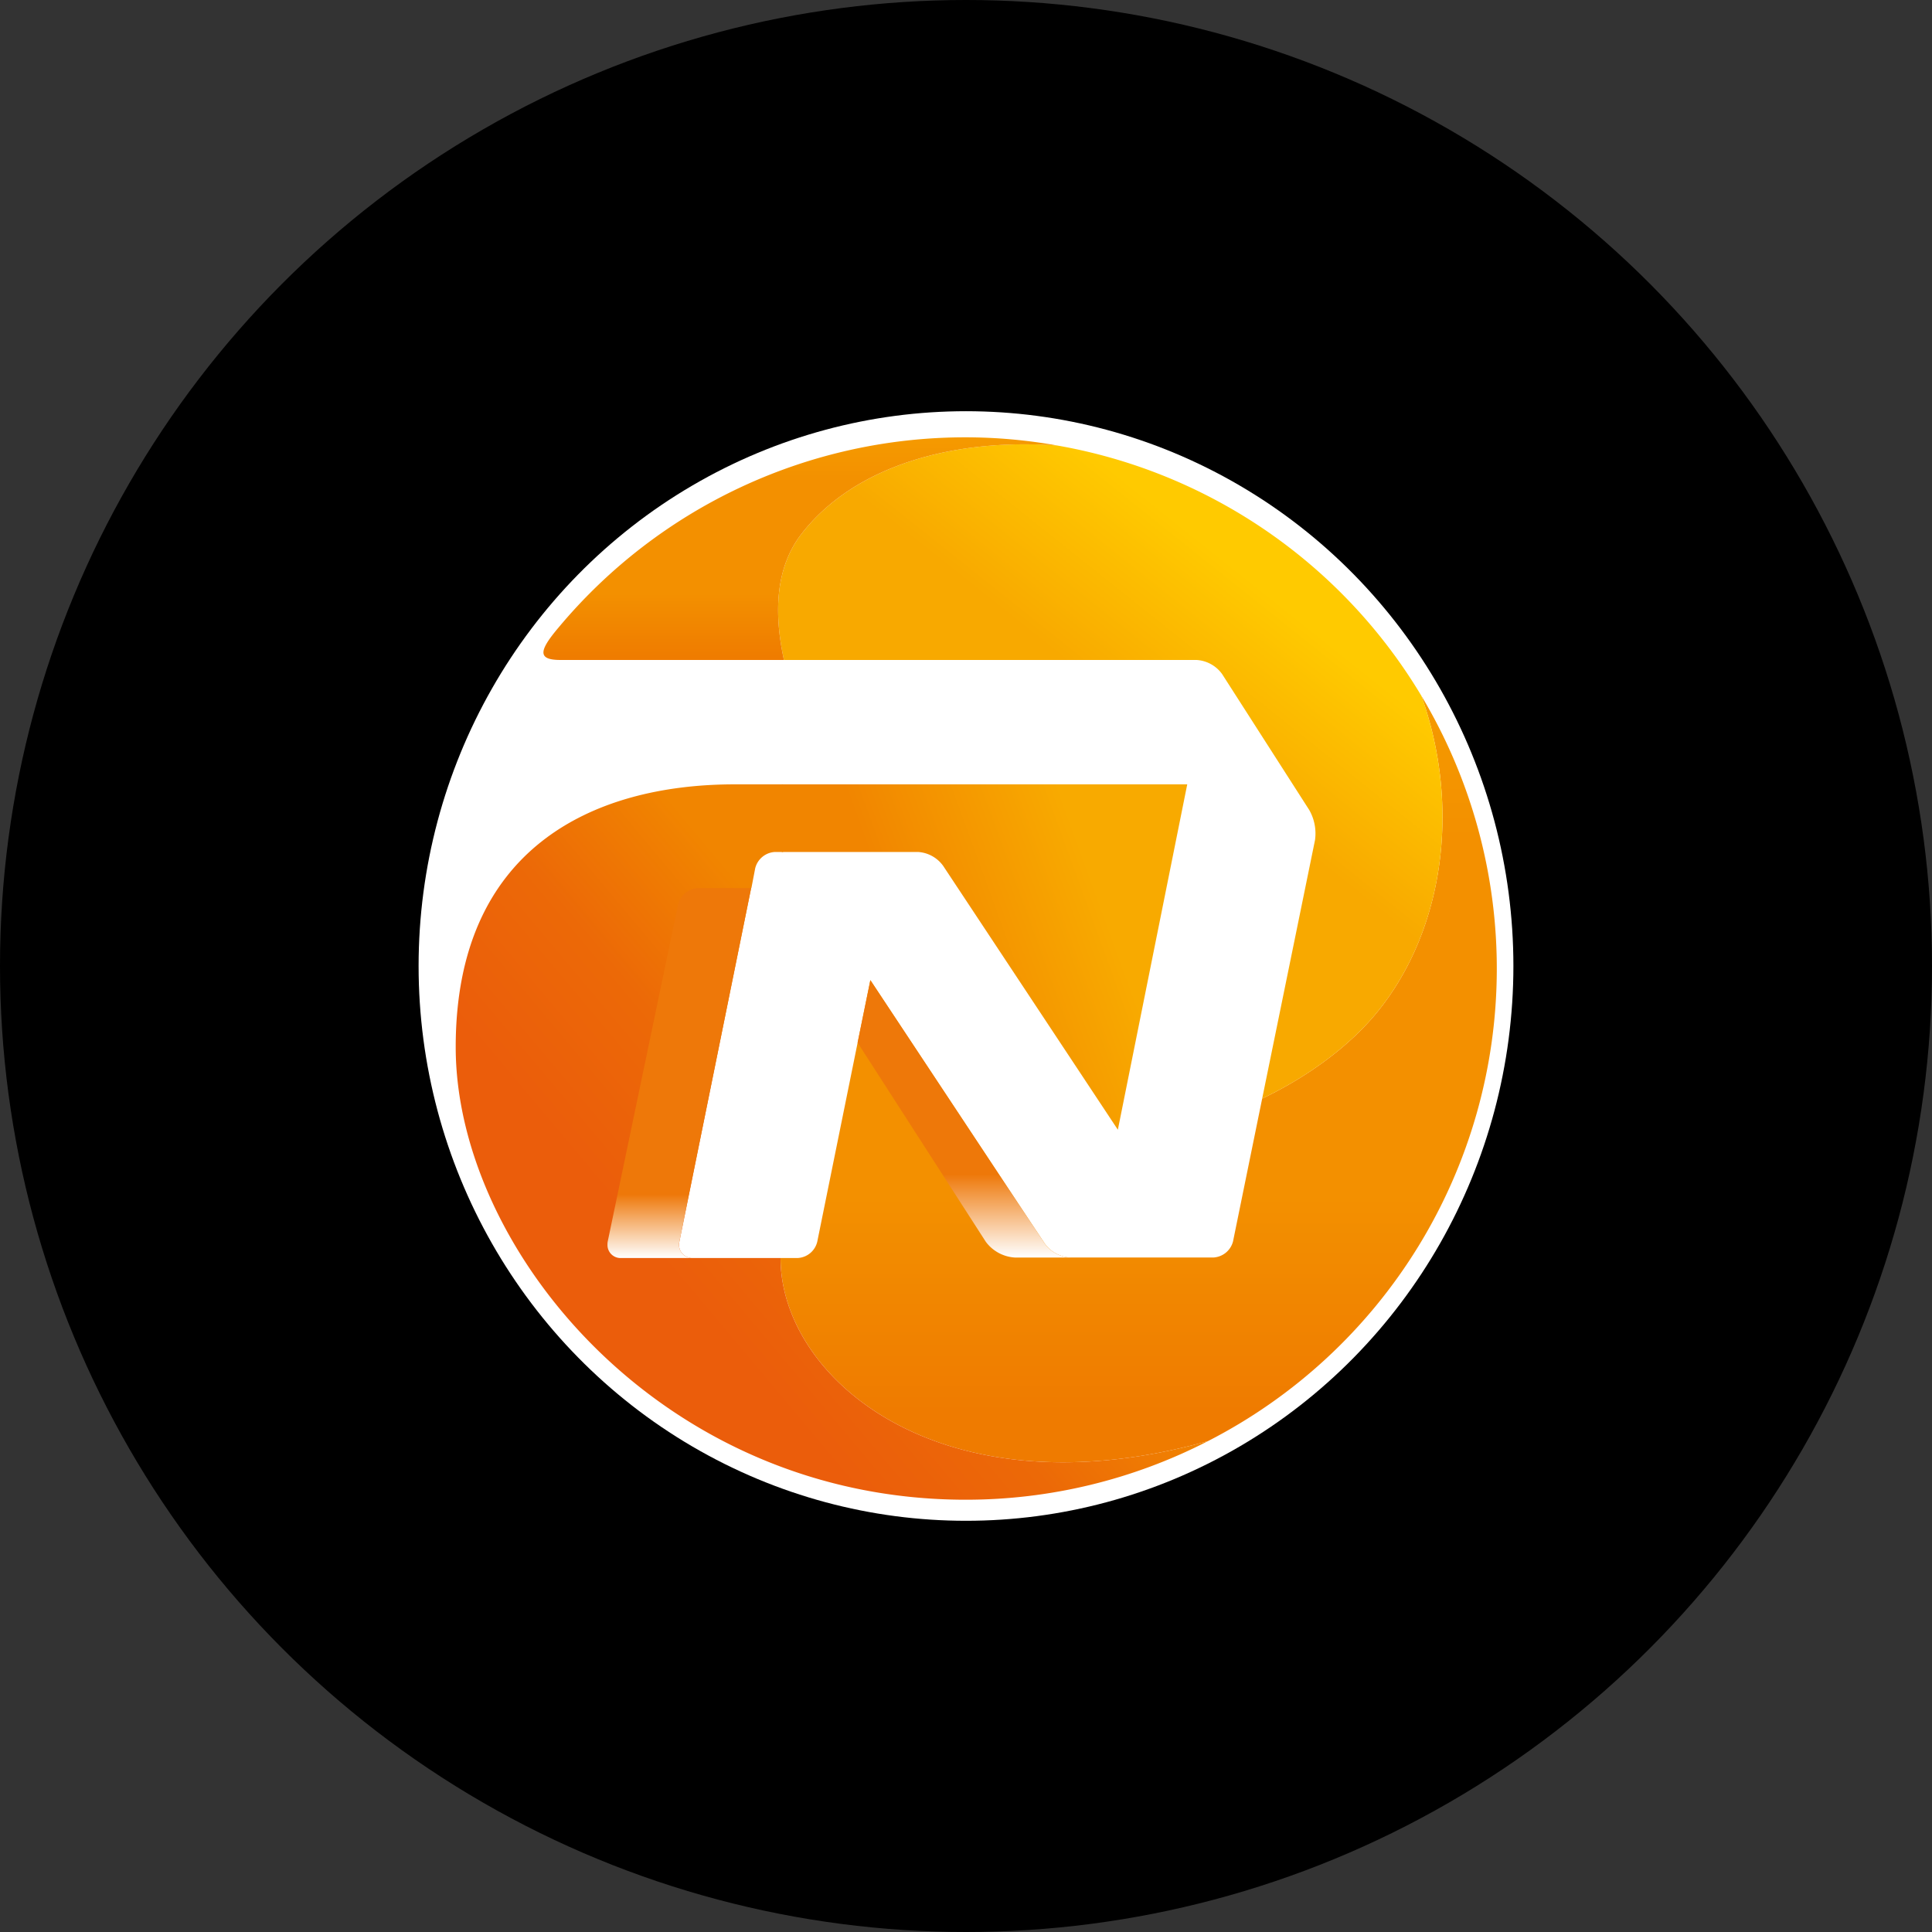
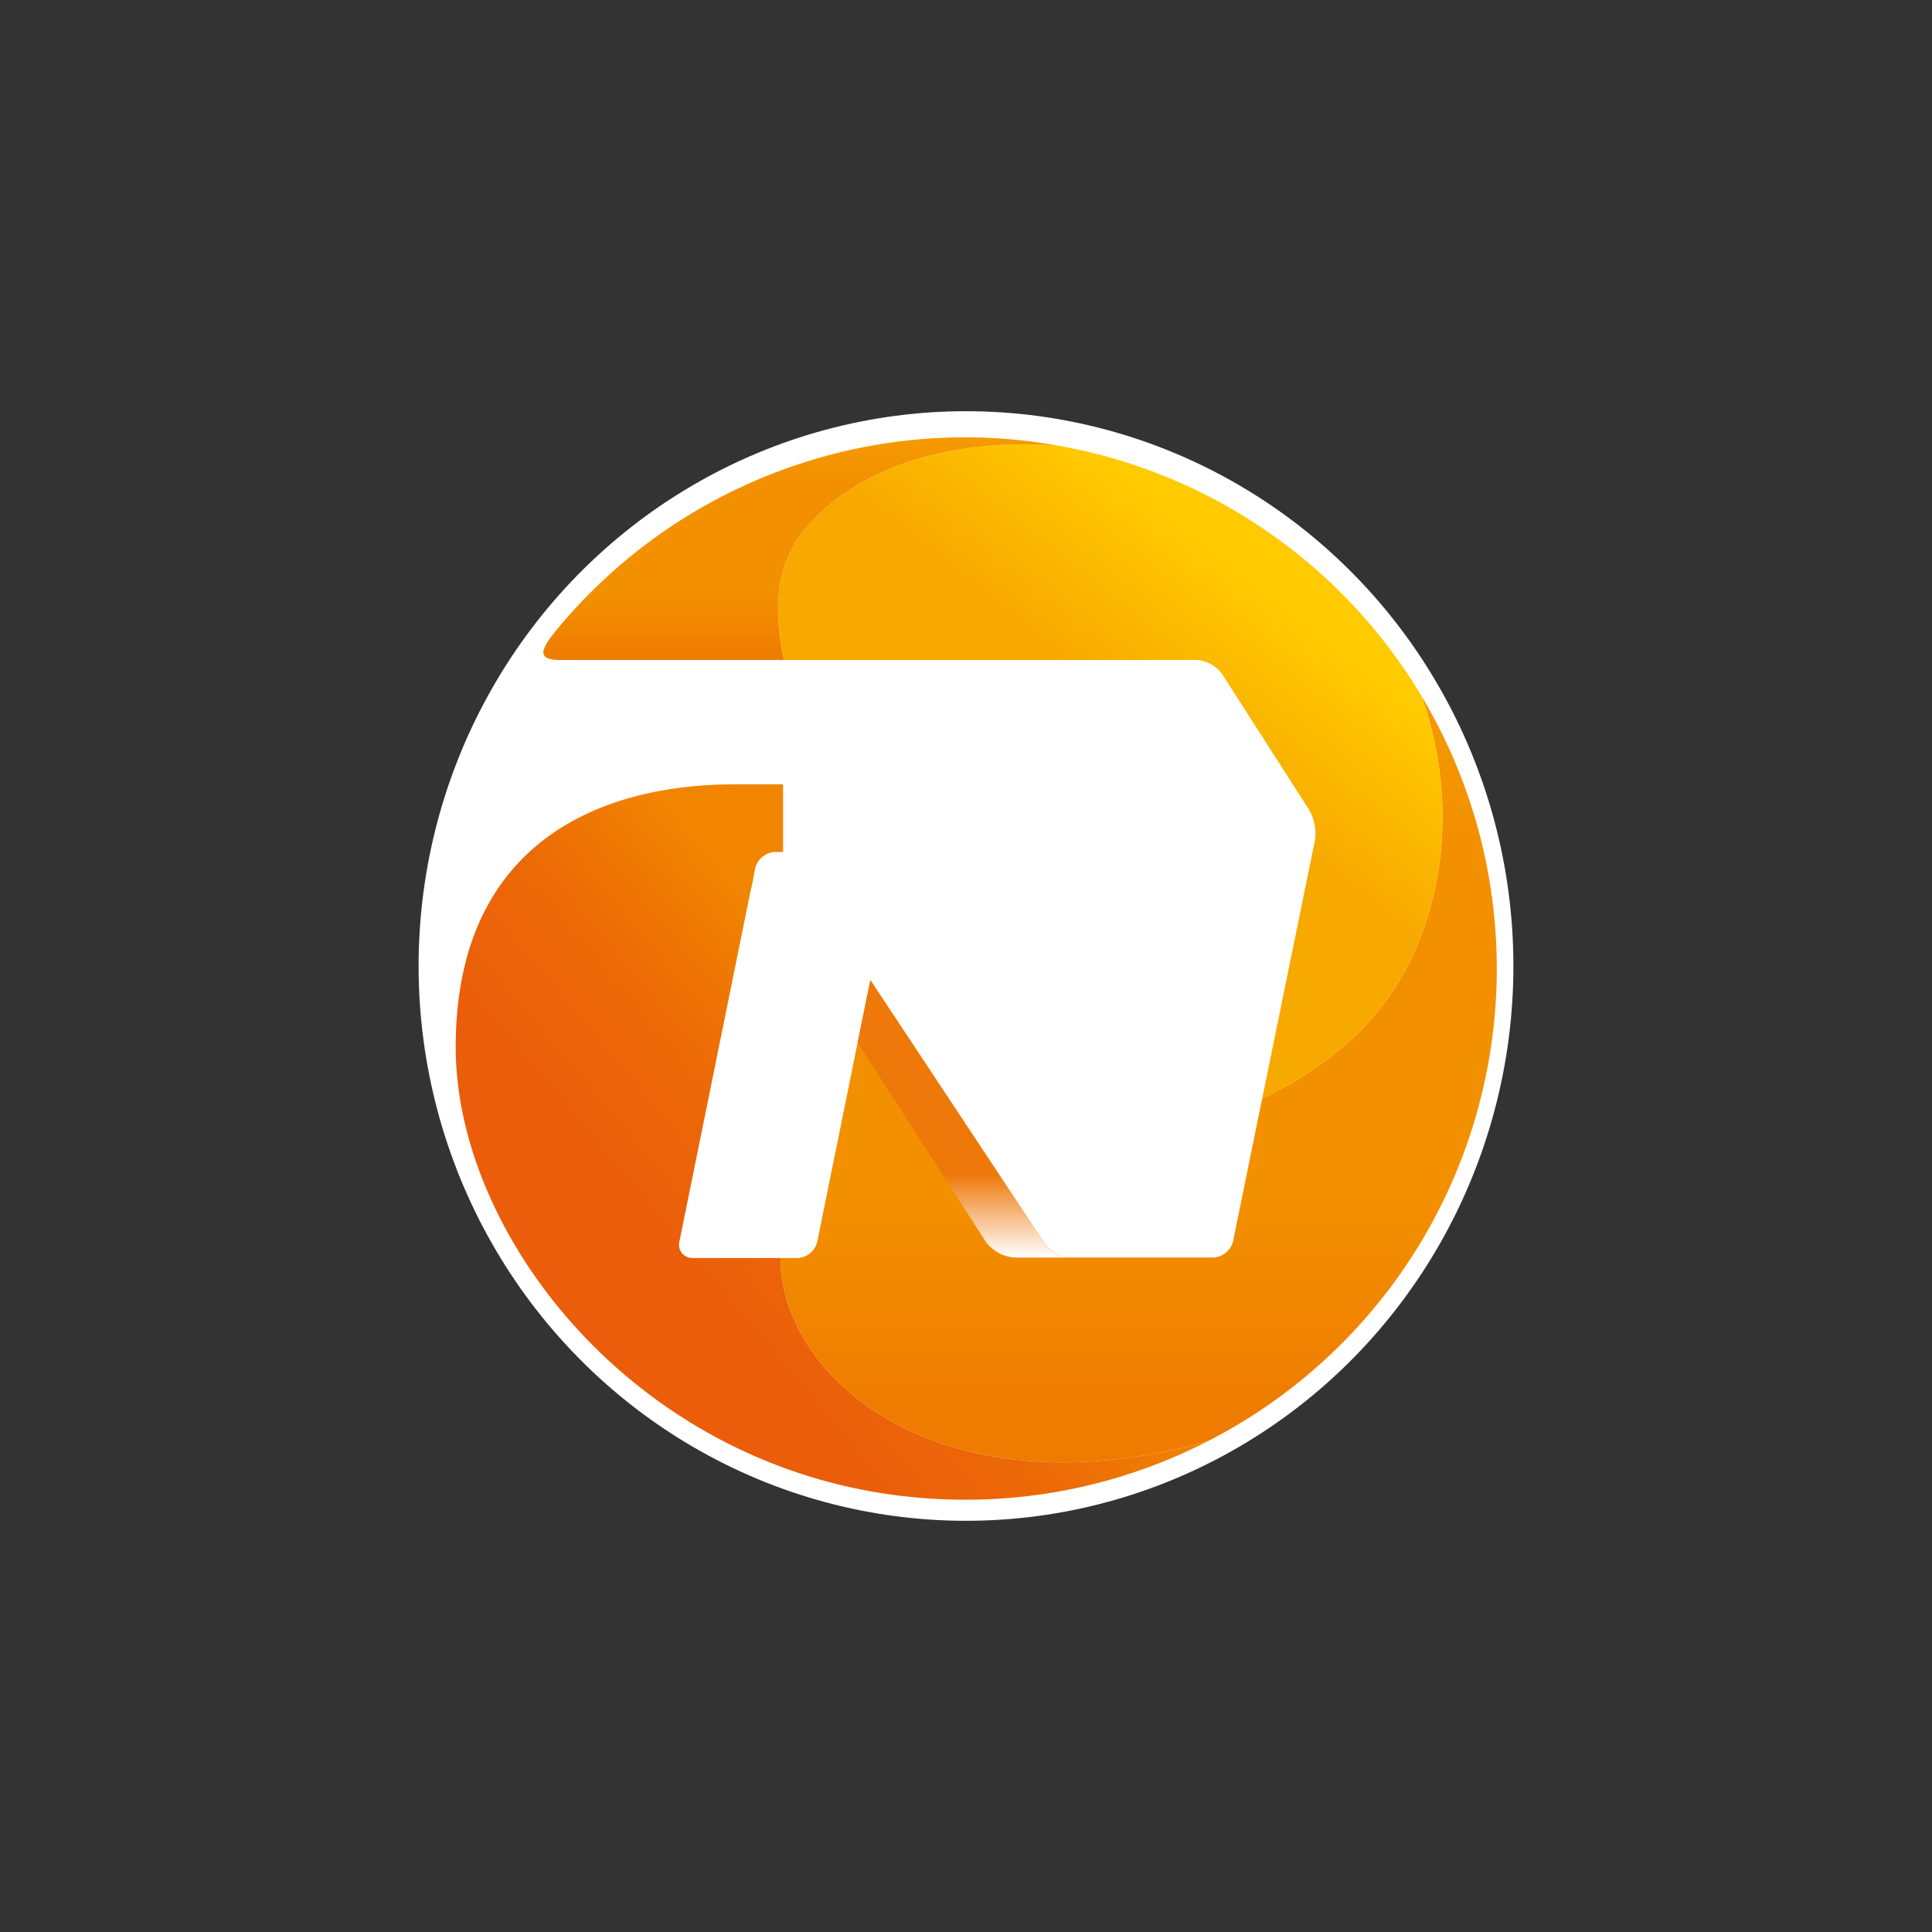
<svg xmlns="http://www.w3.org/2000/svg" xmlns:xlink="http://www.w3.org/1999/xlink" viewBox="0 0 300 300" width="300" height="300">
  <rect x="0" y="0" width="300" height="300" fill="#333333" stroke="none" />
  <defs>
    <linearGradient id="a" x1="188.66" y1="570.94" x2="129.693" y2="549.481" gradientTransform="matrix(1, 0, 0, -1, 0, 704.567)" gradientUnits="userSpaceOnUse">
      <stop offset="0" stop-color="#f8aa00" />
      <stop offset="0.3" stop-color="#f8aa00" />
      <stop offset="0.8" stop-color="#f18500" />
      <stop offset="1" stop-color="#f18500" />
    </linearGradient>
    <linearGradient id="b" x1="176.812" y1="485.265" x2="176.812" y2="596.524" gradientTransform="matrix(1, 0, 0, -1, 0, 704.567)" gradientUnits="userSpaceOnUse">
      <stop offset="0" stop-color="#ef7b00" />
      <stop offset="0.3" stop-color="#f39000" />
      <stop offset="0.8" stop-color="#f39000" />
      <stop offset="1" stop-color="#f59a00" />
    </linearGradient>
    <linearGradient id="c" x1="94.994" y1="493.086" x2="155.452" y2="543.81" gradientTransform="matrix(1, 0, 0, -1, 0, 704.567)" gradientUnits="userSpaceOnUse">
      <stop offset="0" stop-color="#eb5d0b" />
      <stop offset="0.2" stop-color="#eb5d0b" />
      <stop offset="0.5" stop-color="#ec6907" />
      <stop offset="0.8" stop-color="#f18500" />
      <stop offset="1" stop-color="#f18500" />
    </linearGradient>
    <linearGradient id="d" x1="154.492" y1="566.118" x2="197.832" y2="620.543" gradientTransform="matrix(1, 0, 0, -1, 0, 704.567)" gradientUnits="userSpaceOnUse">
      <stop offset="0" stop-color="#f8a900" />
      <stop offset="0.5" stop-color="#f8a900" />
      <stop offset="0.9" stop-color="#ffca00" />
      <stop offset="1" stop-color="#ffca00" />
    </linearGradient>
    <linearGradient id="e" x1="124.282" y1="602.087" x2="124.282" y2="636.66" xlink:href="#b" />
    <linearGradient id="f" x1="105.483" y1="509.221" x2="105.483" y2="566.672" gradientTransform="matrix(1, 0, 0, -1, 0, 704.567)" gradientUnits="userSpaceOnUse">
      <stop offset="0" stop-color="#fff" />
      <stop offset="0.172" stop-color="#ee7809" />
      <stop offset="1" stop-color="#ee7809" />
    </linearGradient>
    <linearGradient id="g" x1="149.683" y1="509.299" x2="149.683" y2="552.373" gradientTransform="matrix(1, 0, 0, -1, 0, 704.567)" gradientUnits="userSpaceOnUse">
      <stop offset="0" stop-color="#fff" />
      <stop offset="0.3" stop-color="#ee7809" />
      <stop offset="1" stop-color="#ee7809" />
    </linearGradient>
    <clipPath id="bz_circular_clip">
      <circle cx="150.0" cy="150.0" r="150.0" />
    </clipPath>
  </defs>
  <g clip-path="url(#bz_circular_clip)">
-     <rect width="300" height="300" />
    <g>
      <ellipse cx="150" cy="150" rx="85" ry="86.148" fill="#fff" />
-       <path d="M184.354,121.793,173.58,175.425l-27.129-40.978a5.192,5.192,0,0,0-3.937-2.155H121.398V121.793Z" fill="url(#a)" />
      <path d="M220.709,108.043A82.444,82.444,0,0,1,187.586,223.768c-41.448,11.596-66.383-9.696-66.383-28.422h2.625a3.3,3.3,0,0,0,3.075-2.527l6.268-30.91,1.978-9.716,27.09,40.919a5.203,5.203,0,0,0,3.957,2.155h22.174a3.336,3.336,0,0,0,3.095-2.507l4.525-22.174c7.541-3.604,13.888-8.501,17.942-13.516,10.362-12.81,12.889-31.967,6.777-49.029Z" fill="url(#b)" />
      <path d="M121.594,121.793v10.499H120.36a3.337,3.337,0,0,0-3.095,2.546l-.588,3.056h-.039l-11.146,54.925a2.057,2.057,0,0,0,2.076,2.527h13.633c0,18.726,24.935,40.018,66.383,28.422a82.112,82.112,0,0,1-37.628,9.108c-47.344,0-79.194-39.039-79.194-70.281,0-30.733,21.116-40.802,43.348-40.802Z" fill="url(#c)" />
      <path d="M159.164,68.984q2.488,0,5.014.196a82.443,82.443,0,0,1,56.531,38.862c6.112,17.061,3.585,36.218-6.777,49.029-4.055,5.014-10.401,9.912-17.942,13.516l8.207-40.155a7.36,7.36,0,0,0-.901-4.662L189.76,104.654a5.284,5.284,0,0,0-3.957-2.174h-64.072c-1.685-7.737-1.136-14.515,2.644-19.47,7.326-9.559,20.489-14.025,34.788-14.025Z" fill="url(#d)" />
      <path d="M149.957,67.907A81.178,81.178,0,0,1,164.178,69.18c-16.199-1.175-31.634,3.173-39.803,13.829-3.78,4.956-4.329,11.733-2.644,19.47h-34.71c-3.683,0-3.252-1.528-.274-5.054A82.27,82.27,0,0,1,149.957,67.907Z" fill="url(#e)" />
-       <path d="M116.638,137.895l-11.146,54.924a2.057,2.057,0,0,0,2.076,2.527H96.463a2.033,2.033,0,0,1-2.135-1.959v-.196a2.087,2.087,0,0,1,.039-.411l10.93-52.339a3.386,3.386,0,0,1,3.173-2.546Z" fill="url(#f)" />
      <path d="M135.149,152.194l27.09,40.919a5.203,5.203,0,0,0,3.957,2.155H157.577a6.069,6.069,0,0,1-4.505-2.449l-19.901-30.91V161.89Z" fill="url(#g)" />
    </g>
  </g>
</svg>